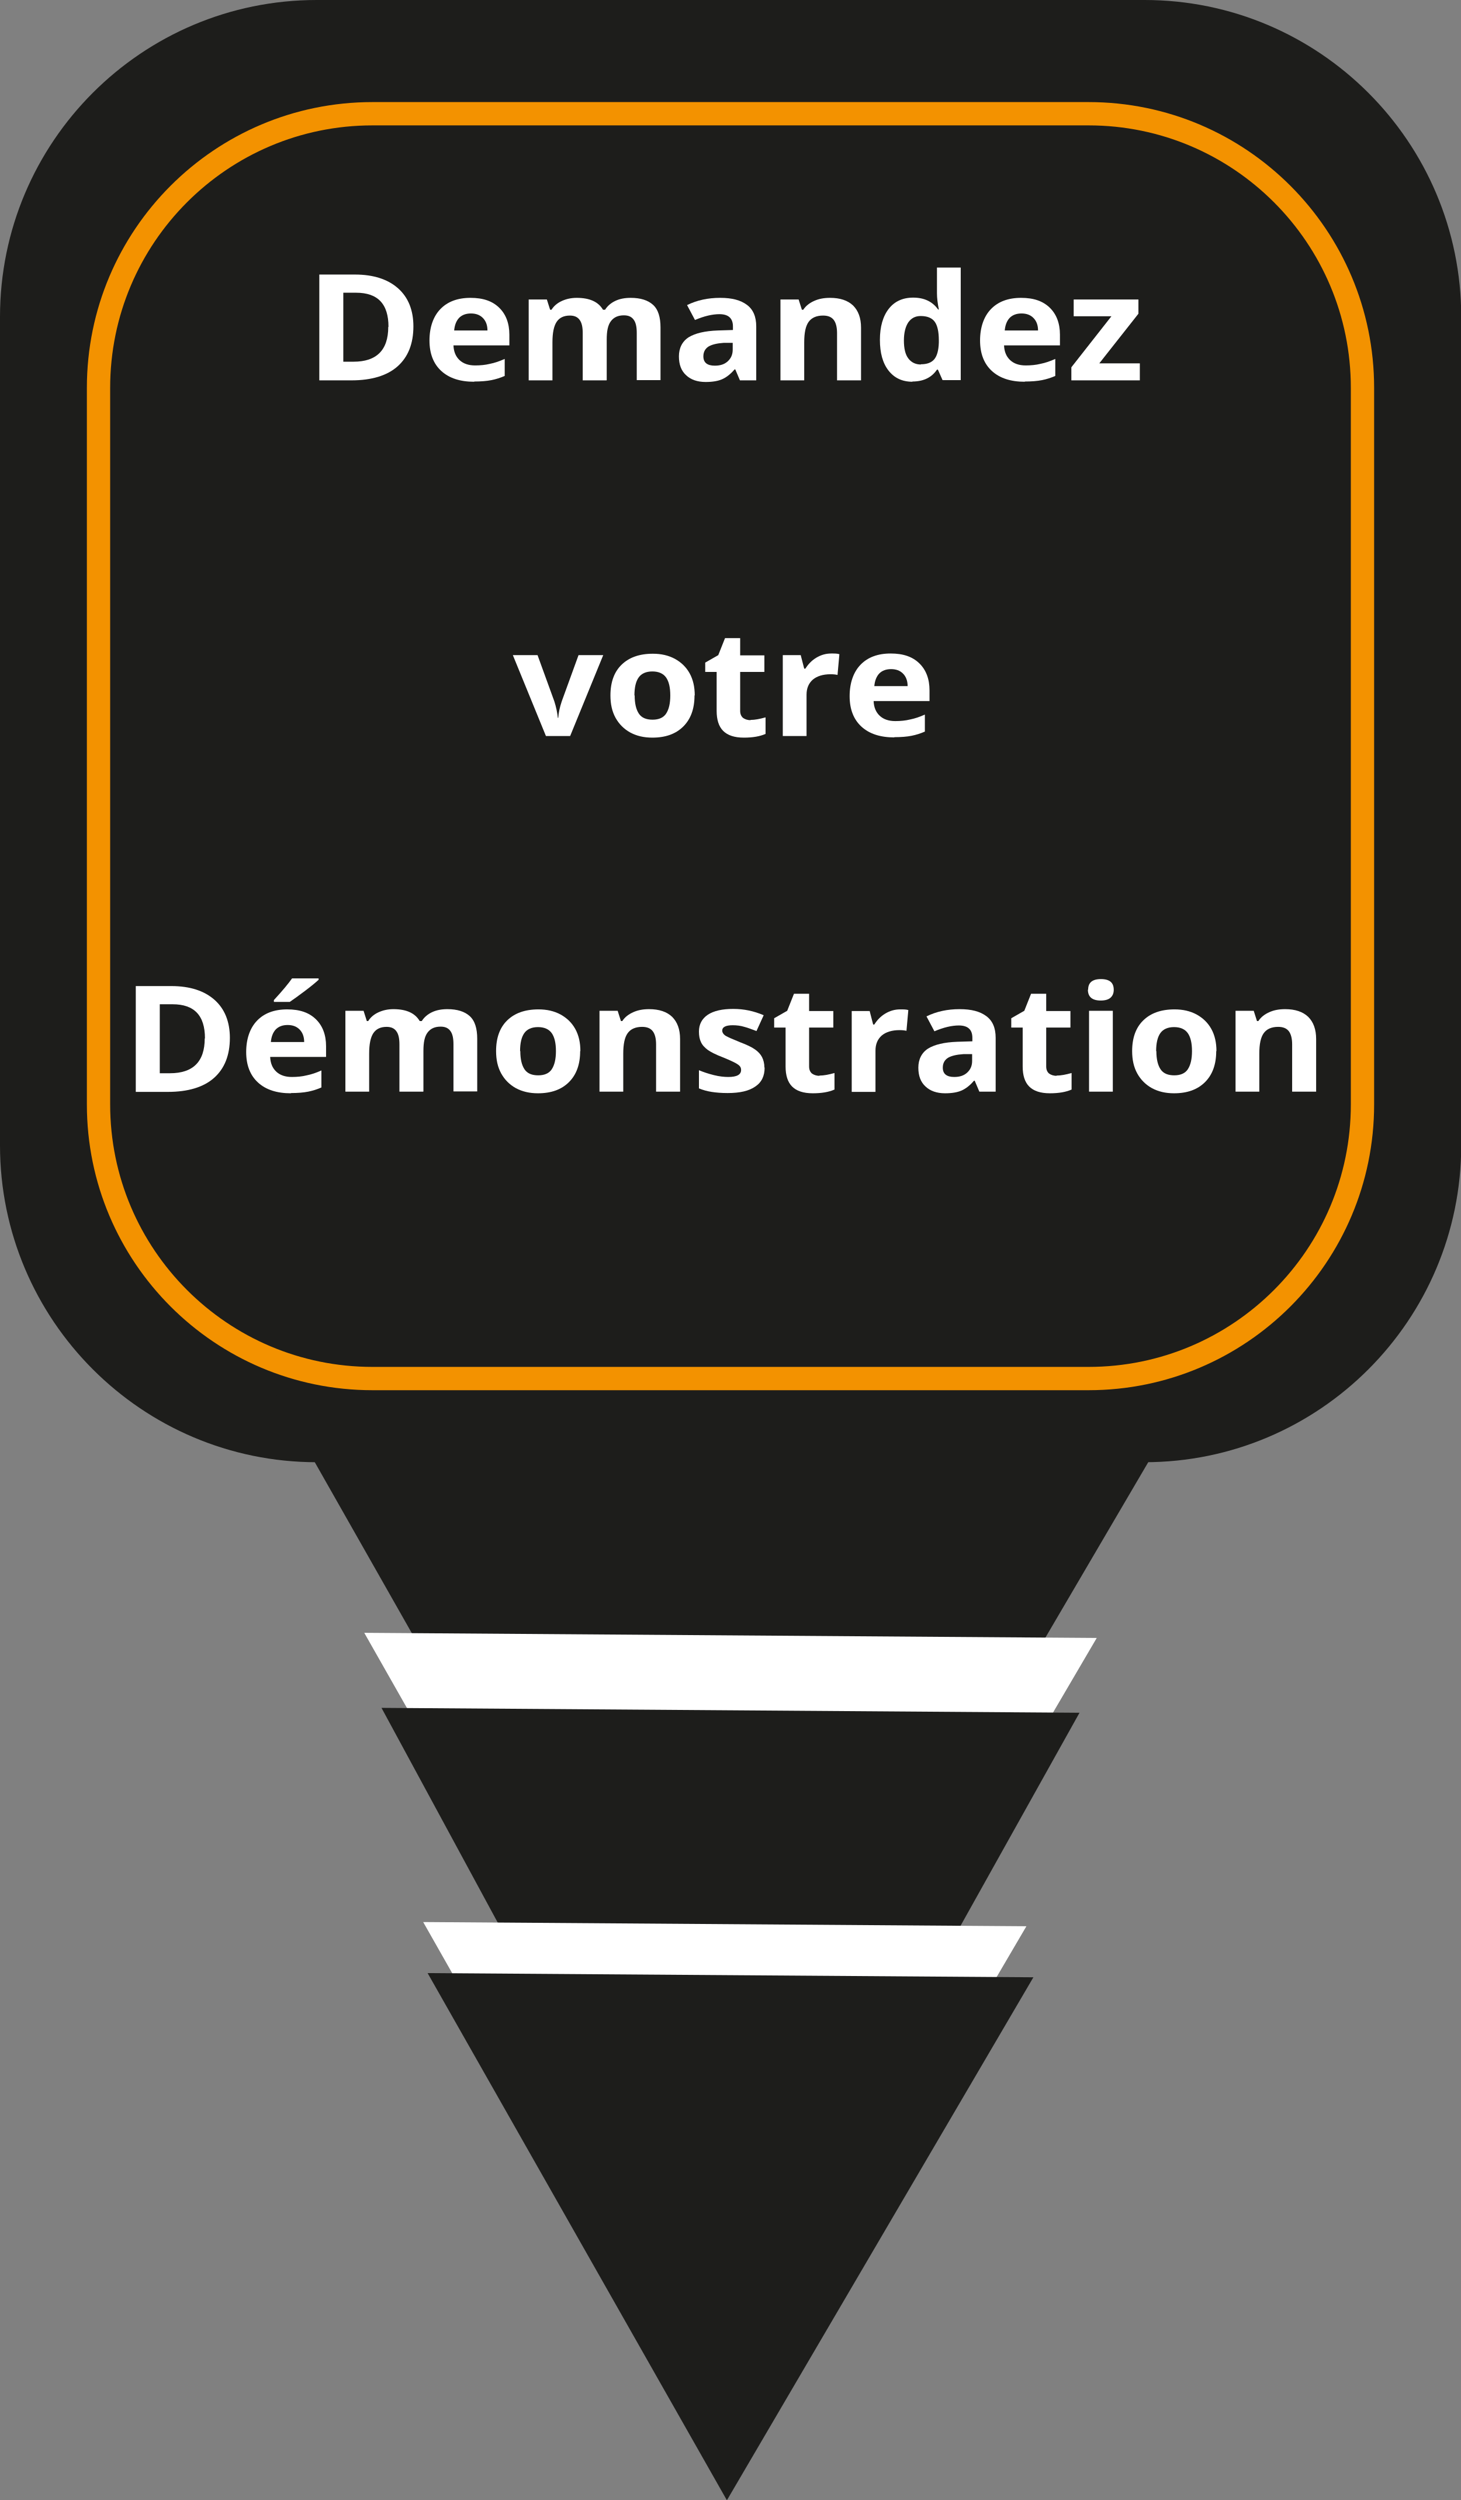
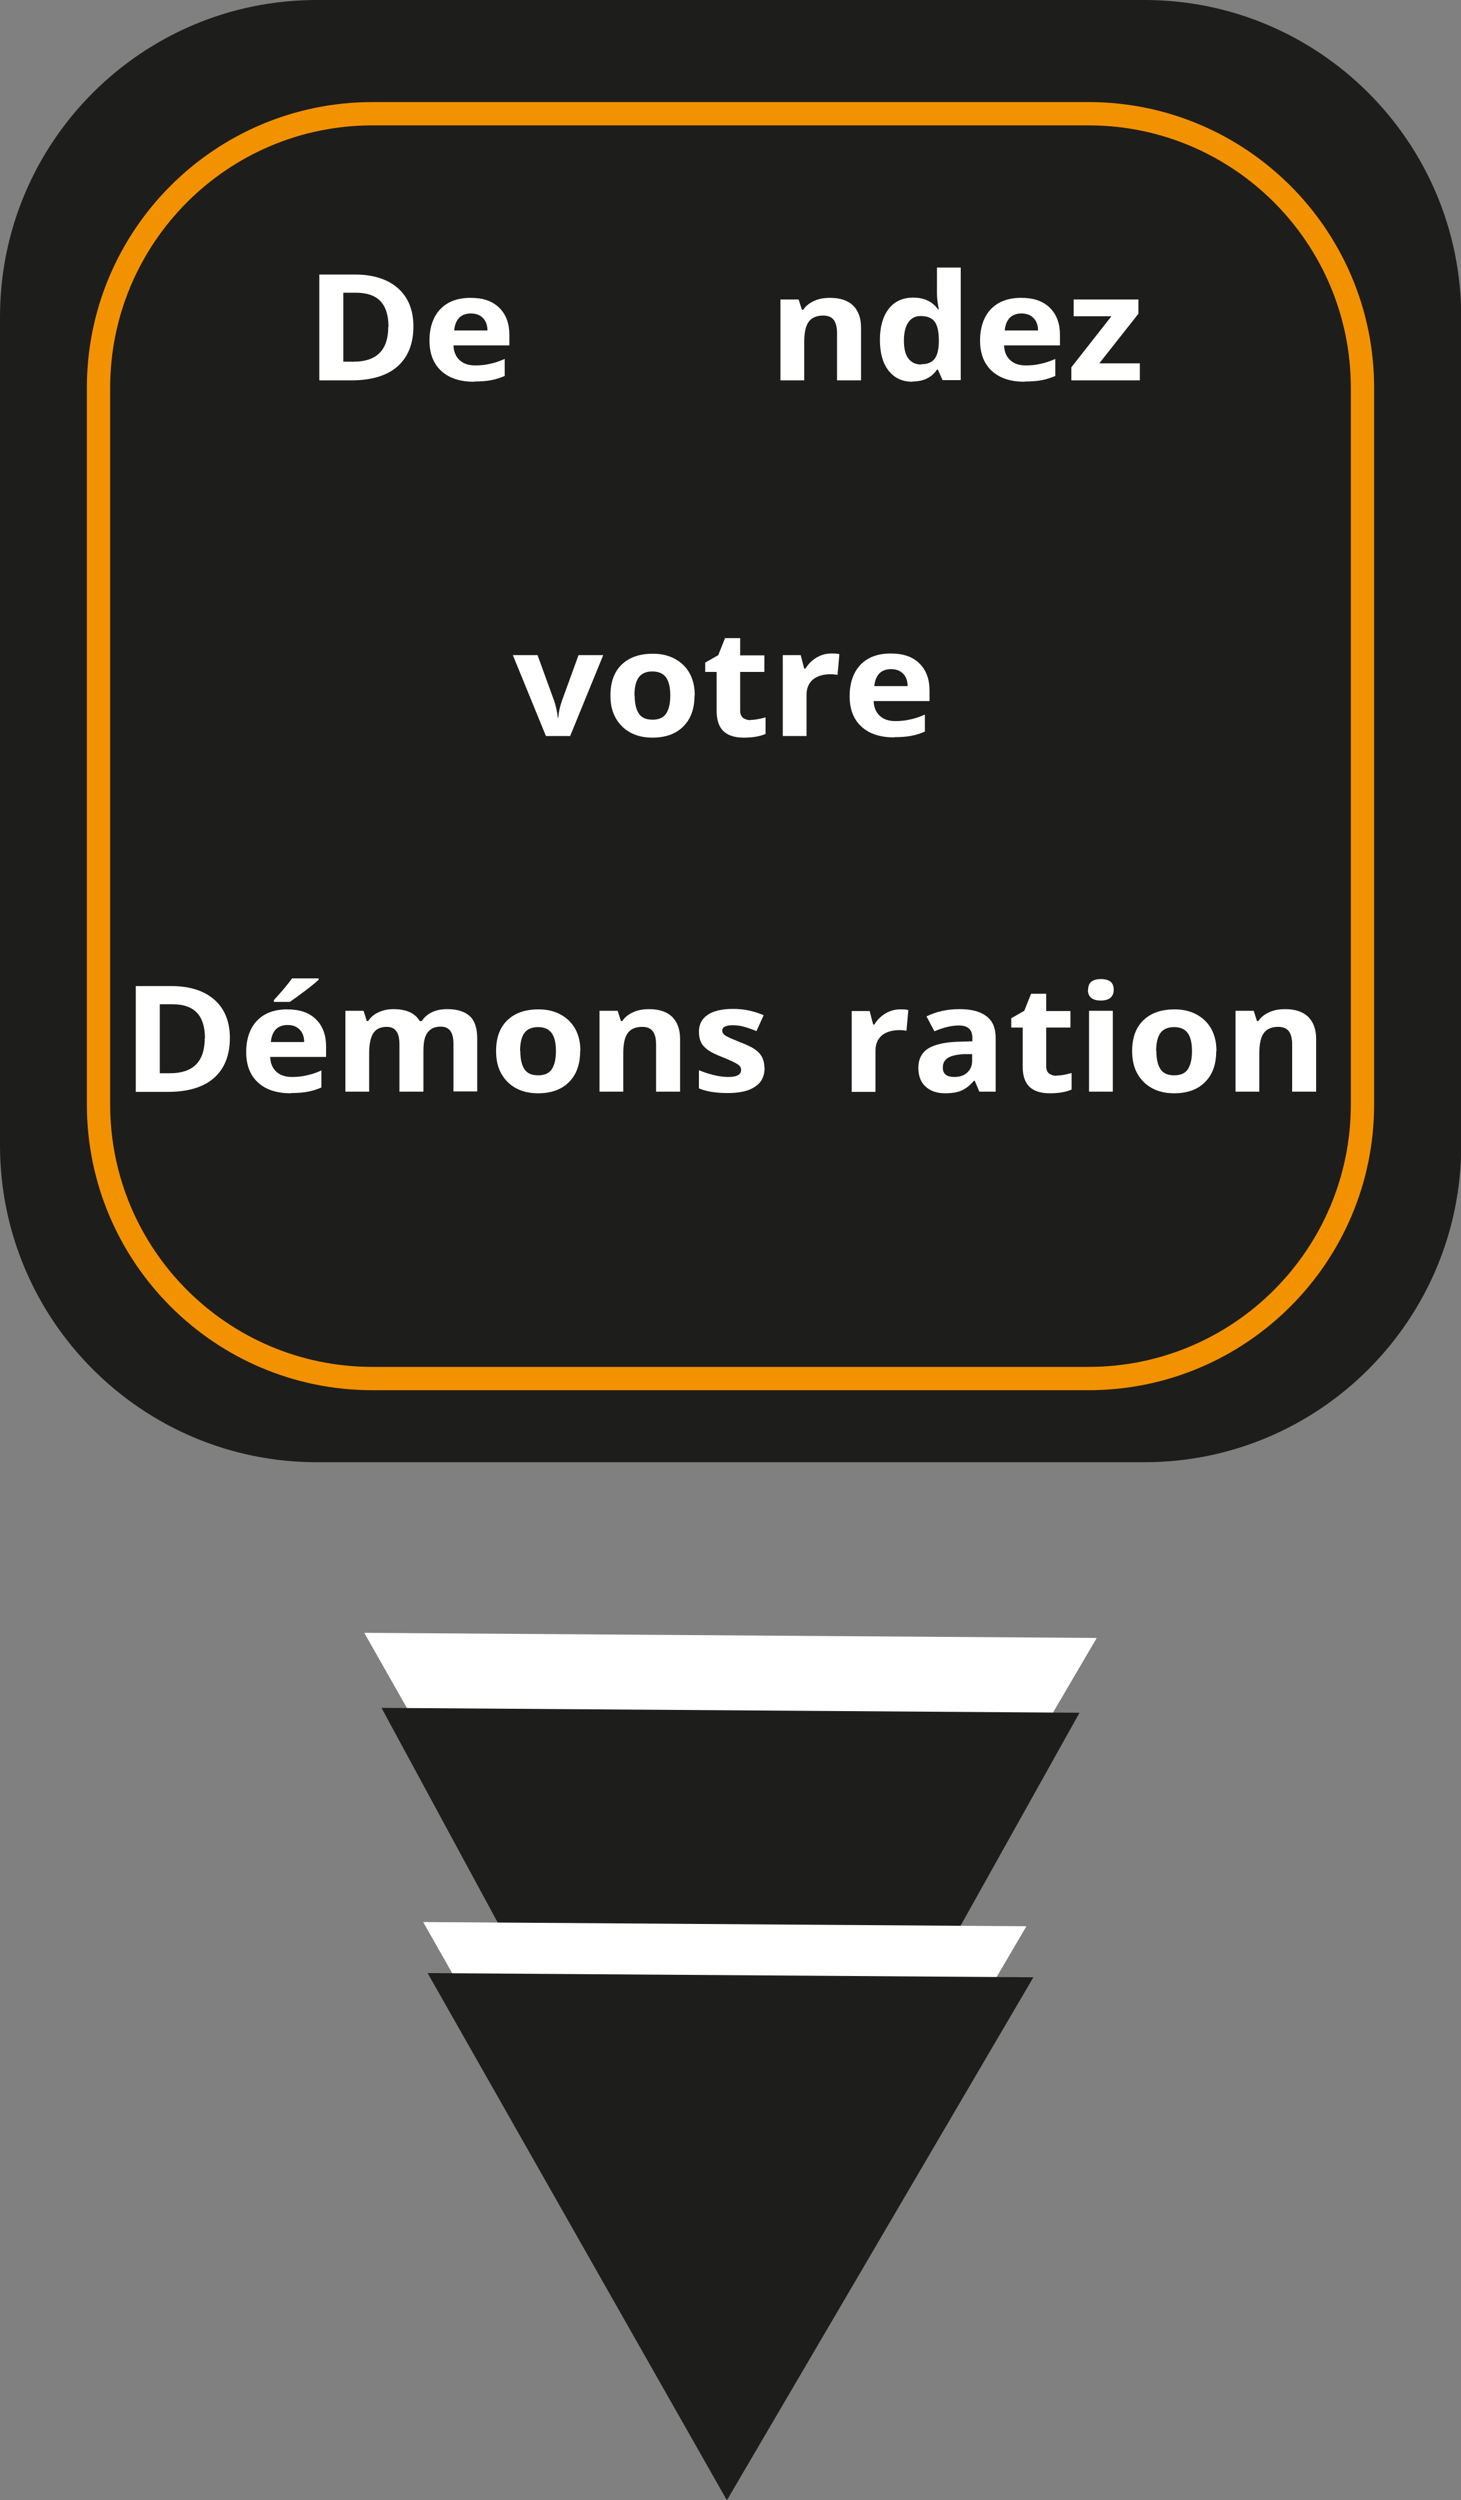
<svg xmlns="http://www.w3.org/2000/svg" id="Layer_2" viewBox="0 0 62.73 107.28">
  <rect x="0" y="0" width="62.73" height="107.28" fill="#808080" stroke="none" />
  <g id="Capa_1">
    <path d="m13.6,0h35.54c7.5,0,13.6,6.09,13.6,13.6v35.54c0,7.5-6.09,13.6-13.6,13.6H13.6c-7.5,0-13.6-6.09-13.6-13.6V13.6C0,6.09,6.09,0,13.6,0Z" style="fill:#1d1d1b;" />
-     <polygon points="31.12 93.73 10.67 57.73 52.07 58.02 31.12 93.73" style="fill:#1d1d1b;" />
    <polygon points="31.18 97.41 15.64 70.06 47.09 70.28 31.18 97.41" style="fill:#fff;" />
    <polygon points="31.19 100.62 16.38 73.28 46.35 73.49 31.19 100.62" style="fill:#1d1d1b;" />
    <polygon points="30.96 104.99 18.17 82.47 44.07 82.65 30.96 104.99" style="fill:#fff;" />
    <polygon points="31.21 107.28 18.36 84.66 44.37 84.84 31.21 107.28" style="fill:#1d1d1b;" />
    <path d="m15.99,4.88h30.75c6.49,0,11.76,5.27,11.76,11.76v30.75c0,6.49-5.27,11.76-11.76,11.76H15.99c-6.49,0-11.76-5.27-11.76-11.76v-30.75c0-6.49,5.27-11.76,11.76-11.76Z" style="fill:none; stroke:#f39200; stroke-miterlimit:10;" />
    <path d="m17.75,14c0,.75-.23,1.32-.68,1.72s-1.12.6-1.98.6h-1.38v-4.54h1.53c.79,0,1.41.2,1.85.59s.66.94.66,1.64Zm-1.07.02c0-.98-.46-1.46-1.39-1.46h-.55v2.96h.44c.99,0,1.49-.5,1.49-1.49Z" style="fill:#fff;" />
    <path d="m20.36,16.38c-.6,0-1.07-.15-1.41-.46-.34-.31-.51-.75-.51-1.31s.16-1.03.47-1.35c.31-.32.74-.48,1.29-.48s.94.14,1.23.42c.29.28.44.67.44,1.16v.46h-2.4c.01.27.1.48.26.63.16.15.38.23.67.23.22,0,.44-.02.64-.07.2-.04.41-.11.63-.21v.73c-.18.08-.37.14-.57.18-.2.04-.45.06-.74.06Zm-.14-2.93c-.21,0-.38.06-.51.19-.12.13-.19.31-.21.54h1.43c0-.23-.07-.41-.2-.54-.13-.13-.3-.19-.51-.19Z" style="fill:#fff;" />
-     <path d="m26.04,16.32h-1.02v-2.03c0-.25-.04-.44-.13-.56-.09-.13-.23-.19-.42-.19-.26,0-.45.09-.57.27-.12.18-.18.47-.18.88v1.63h-1.02v-3.47h.78l.14.44h.06c.1-.16.24-.28.43-.37.19-.09.41-.14.65-.14.56,0,.93.17,1.13.51h.09c.1-.16.25-.29.44-.38.19-.09.41-.13.66-.13.42,0,.74.1.96.3.22.2.32.53.32.97v2.26h-1.02v-2.03c0-.25-.04-.44-.13-.56-.09-.13-.23-.19-.42-.19-.25,0-.43.08-.56.25s-.18.43-.18.79v1.74Z" style="fill:#fff;" />
-     <path d="m31.77,16.32l-.2-.47h-.03c-.17.2-.35.34-.53.42-.18.08-.42.12-.71.12-.36,0-.64-.1-.84-.29-.21-.19-.31-.46-.31-.81s.14-.64.42-.82c.28-.17.69-.27,1.25-.29l.65-.02v-.15c0-.35-.19-.53-.58-.53-.3,0-.65.08-1.05.25l-.34-.64c.43-.21.9-.31,1.42-.31s.88.1,1.15.3c.27.2.4.51.4.93v2.31h-.71Zm-.3-1.61h-.39c-.29.02-.51.07-.66.16-.14.09-.22.23-.22.42,0,.27.17.4.49.4.24,0,.42-.06.56-.19s.21-.29.21-.5v-.29Z" style="fill:#fff;" />
    <path d="m36.96,16.32h-1.02v-2.03c0-.25-.05-.44-.14-.56-.1-.13-.25-.19-.46-.19-.28,0-.49.09-.62.27-.13.18-.19.47-.19.88v1.63h-1.02v-3.47h.78l.14.44h.06c.11-.17.27-.29.47-.38.2-.09.42-.13.68-.13.43,0,.76.11.99.33.22.22.34.53.34.95v2.26Z" style="fill:#fff;" />
    <path d="m39.18,16.38c-.44,0-.78-.16-1.03-.48-.25-.32-.37-.76-.37-1.32s.13-1.01.38-1.33c.25-.32.6-.48,1.05-.48.47,0,.83.17,1.07.51h.03c-.05-.26-.08-.49-.08-.69v-1.11h1.02v4.83h-.78l-.2-.45h-.04c-.23.34-.58.51-1.06.51Zm.36-.75c.26,0,.45-.07.57-.21.12-.14.19-.38.2-.72v-.1c0-.37-.06-.64-.18-.8-.12-.16-.32-.24-.6-.24-.23,0-.4.09-.53.27-.12.18-.19.44-.19.78s.06.6.19.77c.13.17.31.26.54.26Z" style="fill:#fff;" />
    <path d="m44,16.38c-.6,0-1.07-.15-1.41-.46-.34-.31-.51-.75-.51-1.31s.16-1.03.47-1.35c.31-.32.74-.48,1.29-.48s.94.14,1.23.42c.29.28.44.67.44,1.16v.46h-2.4c.01.27.1.48.26.63.16.15.38.23.67.23.22,0,.44-.02.64-.07.2-.04.41-.11.63-.21v.73c-.18.08-.37.14-.57.18-.2.04-.45.06-.74.06Zm-.14-2.93c-.21,0-.38.06-.51.19-.12.13-.19.31-.21.54h1.43c0-.23-.07-.41-.2-.54-.13-.13-.3-.19-.51-.19Z" style="fill:#fff;" />
    <path d="m48.94,16.32h-2.94v-.56l1.72-2.19h-1.62v-.72h2.78v.61l-1.68,2.13h1.74v.72Z" style="fill:#fff;" />
    <path d="m23.44,31.58l-1.42-3.47h1.06l.72,1.98c.08.25.13.49.15.71h.02c.01-.2.06-.44.15-.71l.72-1.98h1.06l-1.42,3.47h-1.04Z" style="fill:#fff;" />
    <path d="m29.82,29.84c0,.57-.16,1.01-.48,1.33s-.76.48-1.33.48c-.36,0-.67-.07-.95-.22-.27-.15-.48-.36-.63-.63s-.22-.59-.22-.96c0-.57.16-1.01.48-1.32s.76-.47,1.34-.47c.36,0,.67.07.95.22.27.15.48.35.63.62.15.27.22.59.22.95Zm-2.57,0c0,.34.06.6.18.78.12.18.32.26.59.26s.47-.09.58-.26c.12-.18.18-.44.18-.78s-.06-.6-.18-.77-.32-.26-.59-.26-.47.09-.59.26c-.12.17-.18.43-.18.77Z" style="fill:#fff;" />
    <path d="m32.23,30.89c.18,0,.39-.04.64-.11v.71c-.25.11-.56.16-.93.16-.41,0-.7-.1-.89-.29s-.28-.48-.28-.86v-1.67h-.49v-.4l.56-.32.29-.73h.65v.74h1.04v.71h-1.04v1.67c0,.13.04.23.12.3.08.06.19.1.32.1Z" style="fill:#fff;" />
    <path d="m35.7,28.04c.14,0,.25,0,.34.03l-.08.89c-.08-.02-.18-.03-.3-.03-.32,0-.58.08-.76.23-.18.16-.27.37-.27.65v1.77h-1.02v-3.47h.77l.15.58h.05c.12-.19.27-.35.47-.47s.41-.18.64-.18Z" style="fill:#fff;" />
    <path d="m38.4,31.64c-.6,0-1.07-.15-1.41-.46-.34-.31-.51-.75-.51-1.31s.16-1.03.47-1.35c.31-.32.74-.48,1.29-.48s.94.14,1.23.42c.29.28.44.67.44,1.16v.46h-2.4c.01.27.1.48.26.63.16.15.38.23.67.23.22,0,.44-.02.64-.07.2-.04.41-.11.63-.21v.73c-.18.08-.37.14-.57.18-.2.04-.45.06-.74.06Zm-.14-2.93c-.21,0-.38.06-.51.19-.12.13-.19.31-.21.54h1.43c0-.23-.07-.41-.2-.54-.13-.13-.3-.19-.51-.19Z" style="fill:#fff;" />
    <path d="m9.87,44.53c0,.75-.23,1.32-.68,1.72s-1.12.6-1.98.6h-1.38v-4.54h1.53c.79,0,1.41.2,1.85.59s.66.94.66,1.64Zm-1.07.02c0-.98-.46-1.46-1.39-1.46h-.55v2.96h.44c.99,0,1.49-.5,1.49-1.49Z" style="fill:#fff;" />
    <path d="m12.49,46.91c-.6,0-1.07-.15-1.41-.46-.34-.31-.51-.75-.51-1.31s.16-1.03.47-1.35c.31-.32.74-.48,1.29-.48s.94.14,1.23.42c.29.28.44.67.44,1.16v.46h-2.4c.01.27.1.48.26.63.16.15.38.23.67.23.22,0,.44-.02.64-.07.2-.04.41-.11.63-.21v.73c-.18.08-.37.14-.57.18-.2.04-.45.06-.74.06Zm-.14-2.93c-.21,0-.38.06-.51.19-.12.13-.19.31-.21.54h1.43c0-.23-.07-.41-.2-.54-.13-.13-.3-.19-.51-.19Zm-.59-.99v-.08c.38-.41.64-.73.78-.93h1.14v.06c-.12.11-.31.27-.59.48-.28.21-.5.37-.65.47h-.68Z" style="fill:#fff;" />
    <path d="m18.17,46.84h-1.02v-2.03c0-.25-.04-.44-.13-.56-.09-.13-.23-.19-.42-.19-.26,0-.45.09-.57.27-.12.18-.18.47-.18.88v1.63h-1.02v-3.47h.78l.14.44h.06c.1-.16.24-.28.43-.37.19-.09.41-.14.65-.14.56,0,.93.17,1.13.51h.09c.1-.16.25-.29.44-.38.19-.09.41-.13.66-.13.42,0,.74.1.96.3.22.2.32.53.32.97v2.26h-1.02v-2.03c0-.25-.04-.44-.13-.56-.09-.13-.23-.19-.42-.19-.25,0-.43.08-.56.25s-.18.43-.18.79v1.74Z" style="fill:#fff;" />
    <path d="m24.91,45.1c0,.57-.16,1.01-.48,1.33s-.76.48-1.33.48c-.36,0-.67-.07-.95-.22-.27-.15-.48-.36-.63-.63s-.22-.59-.22-.96c0-.57.16-1.01.48-1.32s.76-.47,1.34-.47c.36,0,.67.07.95.22.27.15.48.35.63.62.15.27.22.59.22.95Zm-2.57,0c0,.34.06.6.18.78.12.18.32.26.59.26s.47-.09.58-.26c.12-.18.18-.44.18-.78s-.06-.6-.18-.77-.32-.26-.59-.26-.47.09-.59.26c-.12.17-.18.43-.18.77Z" style="fill:#fff;" />
    <path d="m29.19,46.84h-1.02v-2.03c0-.25-.05-.44-.14-.56-.1-.13-.25-.19-.46-.19-.28,0-.49.09-.62.27-.13.18-.19.47-.19.88v1.63h-1.02v-3.47h.78l.14.44h.06c.11-.17.27-.29.47-.38.2-.09.42-.13.68-.13.43,0,.76.11.99.33.22.22.34.53.34.95v2.26Z" style="fill:#fff;" />
    <path d="m32.83,45.81c0,.36-.13.63-.4.81-.27.19-.66.28-1.19.28-.27,0-.5-.02-.69-.05-.19-.03-.37-.08-.54-.15v-.78c.19.08.4.15.64.21.24.06.45.08.62.08.37,0,.55-.1.55-.3,0-.07-.02-.13-.07-.18-.05-.05-.13-.1-.25-.16-.12-.06-.28-.13-.48-.21-.29-.11-.5-.22-.63-.31-.13-.1-.23-.2-.29-.33-.06-.12-.09-.27-.09-.46,0-.31.13-.55.38-.72.26-.17.62-.25,1.09-.25s.88.09,1.31.27l-.31.68c-.19-.07-.36-.14-.52-.18-.16-.05-.33-.07-.5-.07-.3,0-.45.08-.45.23,0,.08.05.16.14.22.1.06.31.15.63.28.29.11.5.21.64.31.14.1.24.21.3.33.06.12.1.27.1.44Z" style="fill:#fff;" />
-     <path d="m35.19,46.15c.18,0,.39-.04.64-.11v.71c-.25.11-.56.16-.93.16-.41,0-.7-.1-.89-.29s-.28-.48-.28-.86v-1.67h-.49v-.4l.56-.32.29-.73h.65v.74h1.04v.71h-1.04v1.67c0,.13.04.23.12.3.08.06.19.1.32.1Z" style="fill:#fff;" />
    <path d="m38.66,43.31c.14,0,.25,0,.34.03l-.08.89c-.08-.02-.18-.03-.3-.03-.32,0-.58.08-.76.23-.18.16-.27.37-.27.65v1.77h-1.02v-3.47h.77l.15.58h.05c.12-.19.27-.35.47-.47s.41-.18.64-.18Z" style="fill:#fff;" />
    <path d="m42.05,46.84l-.2-.47h-.03c-.17.2-.35.34-.53.42-.18.08-.42.12-.71.12-.36,0-.64-.1-.84-.29-.21-.19-.31-.46-.31-.81s.14-.64.42-.82c.28-.17.69-.27,1.25-.29l.65-.02v-.15c0-.35-.19-.53-.58-.53-.3,0-.65.08-1.05.25l-.34-.64c.43-.21.9-.31,1.42-.31s.88.1,1.15.3c.27.2.4.51.4.93v2.31h-.71Zm-.3-1.61h-.39c-.29.02-.51.07-.66.16-.14.09-.22.23-.22.42,0,.27.17.4.49.4.24,0,.42-.06.56-.19s.21-.29.21-.5v-.29Z" style="fill:#fff;" />
    <path d="m45.37,46.15c.18,0,.39-.04.64-.11v.71c-.25.11-.56.16-.93.16-.41,0-.7-.1-.89-.29s-.28-.48-.28-.86v-1.67h-.49v-.4l.56-.32.29-.73h.65v.74h1.04v.71h-1.04v1.67c0,.13.04.23.12.3.08.06.19.1.32.1Z" style="fill:#fff;" />
    <path d="m46.72,42.47c0-.31.18-.46.55-.46s.55.15.55.46c0,.15-.05.26-.14.34-.09.08-.23.12-.42.12-.37,0-.55-.16-.55-.47Zm1.06,4.37h-1.02v-3.47h1.02v3.47Z" style="fill:#fff;" />
    <path d="m52.22,45.1c0,.57-.16,1.01-.48,1.33s-.76.48-1.33.48c-.36,0-.67-.07-.95-.22-.27-.15-.48-.36-.63-.63s-.22-.59-.22-.96c0-.57.16-1.01.48-1.32s.76-.47,1.34-.47c.36,0,.67.07.95.22.27.15.48.35.63.62.15.27.22.59.22.95Zm-2.57,0c0,.34.06.6.18.78.12.18.32.26.59.26s.47-.09.58-.26c.12-.18.18-.44.18-.78s-.06-.6-.18-.77-.32-.26-.59-.26-.47.09-.59.26c-.12.17-.18.43-.18.77Z" style="fill:#fff;" />
    <path d="m56.5,46.84h-1.02v-2.03c0-.25-.05-.44-.14-.56-.1-.13-.25-.19-.46-.19-.28,0-.49.09-.62.27-.13.18-.19.47-.19.88v1.63h-1.02v-3.47h.78l.14.44h.06c.11-.17.27-.29.47-.38.2-.09.42-.13.68-.13.43,0,.76.11.99.33.22.22.34.53.34.95v2.26Z" style="fill:#fff;" />
  </g>
</svg>